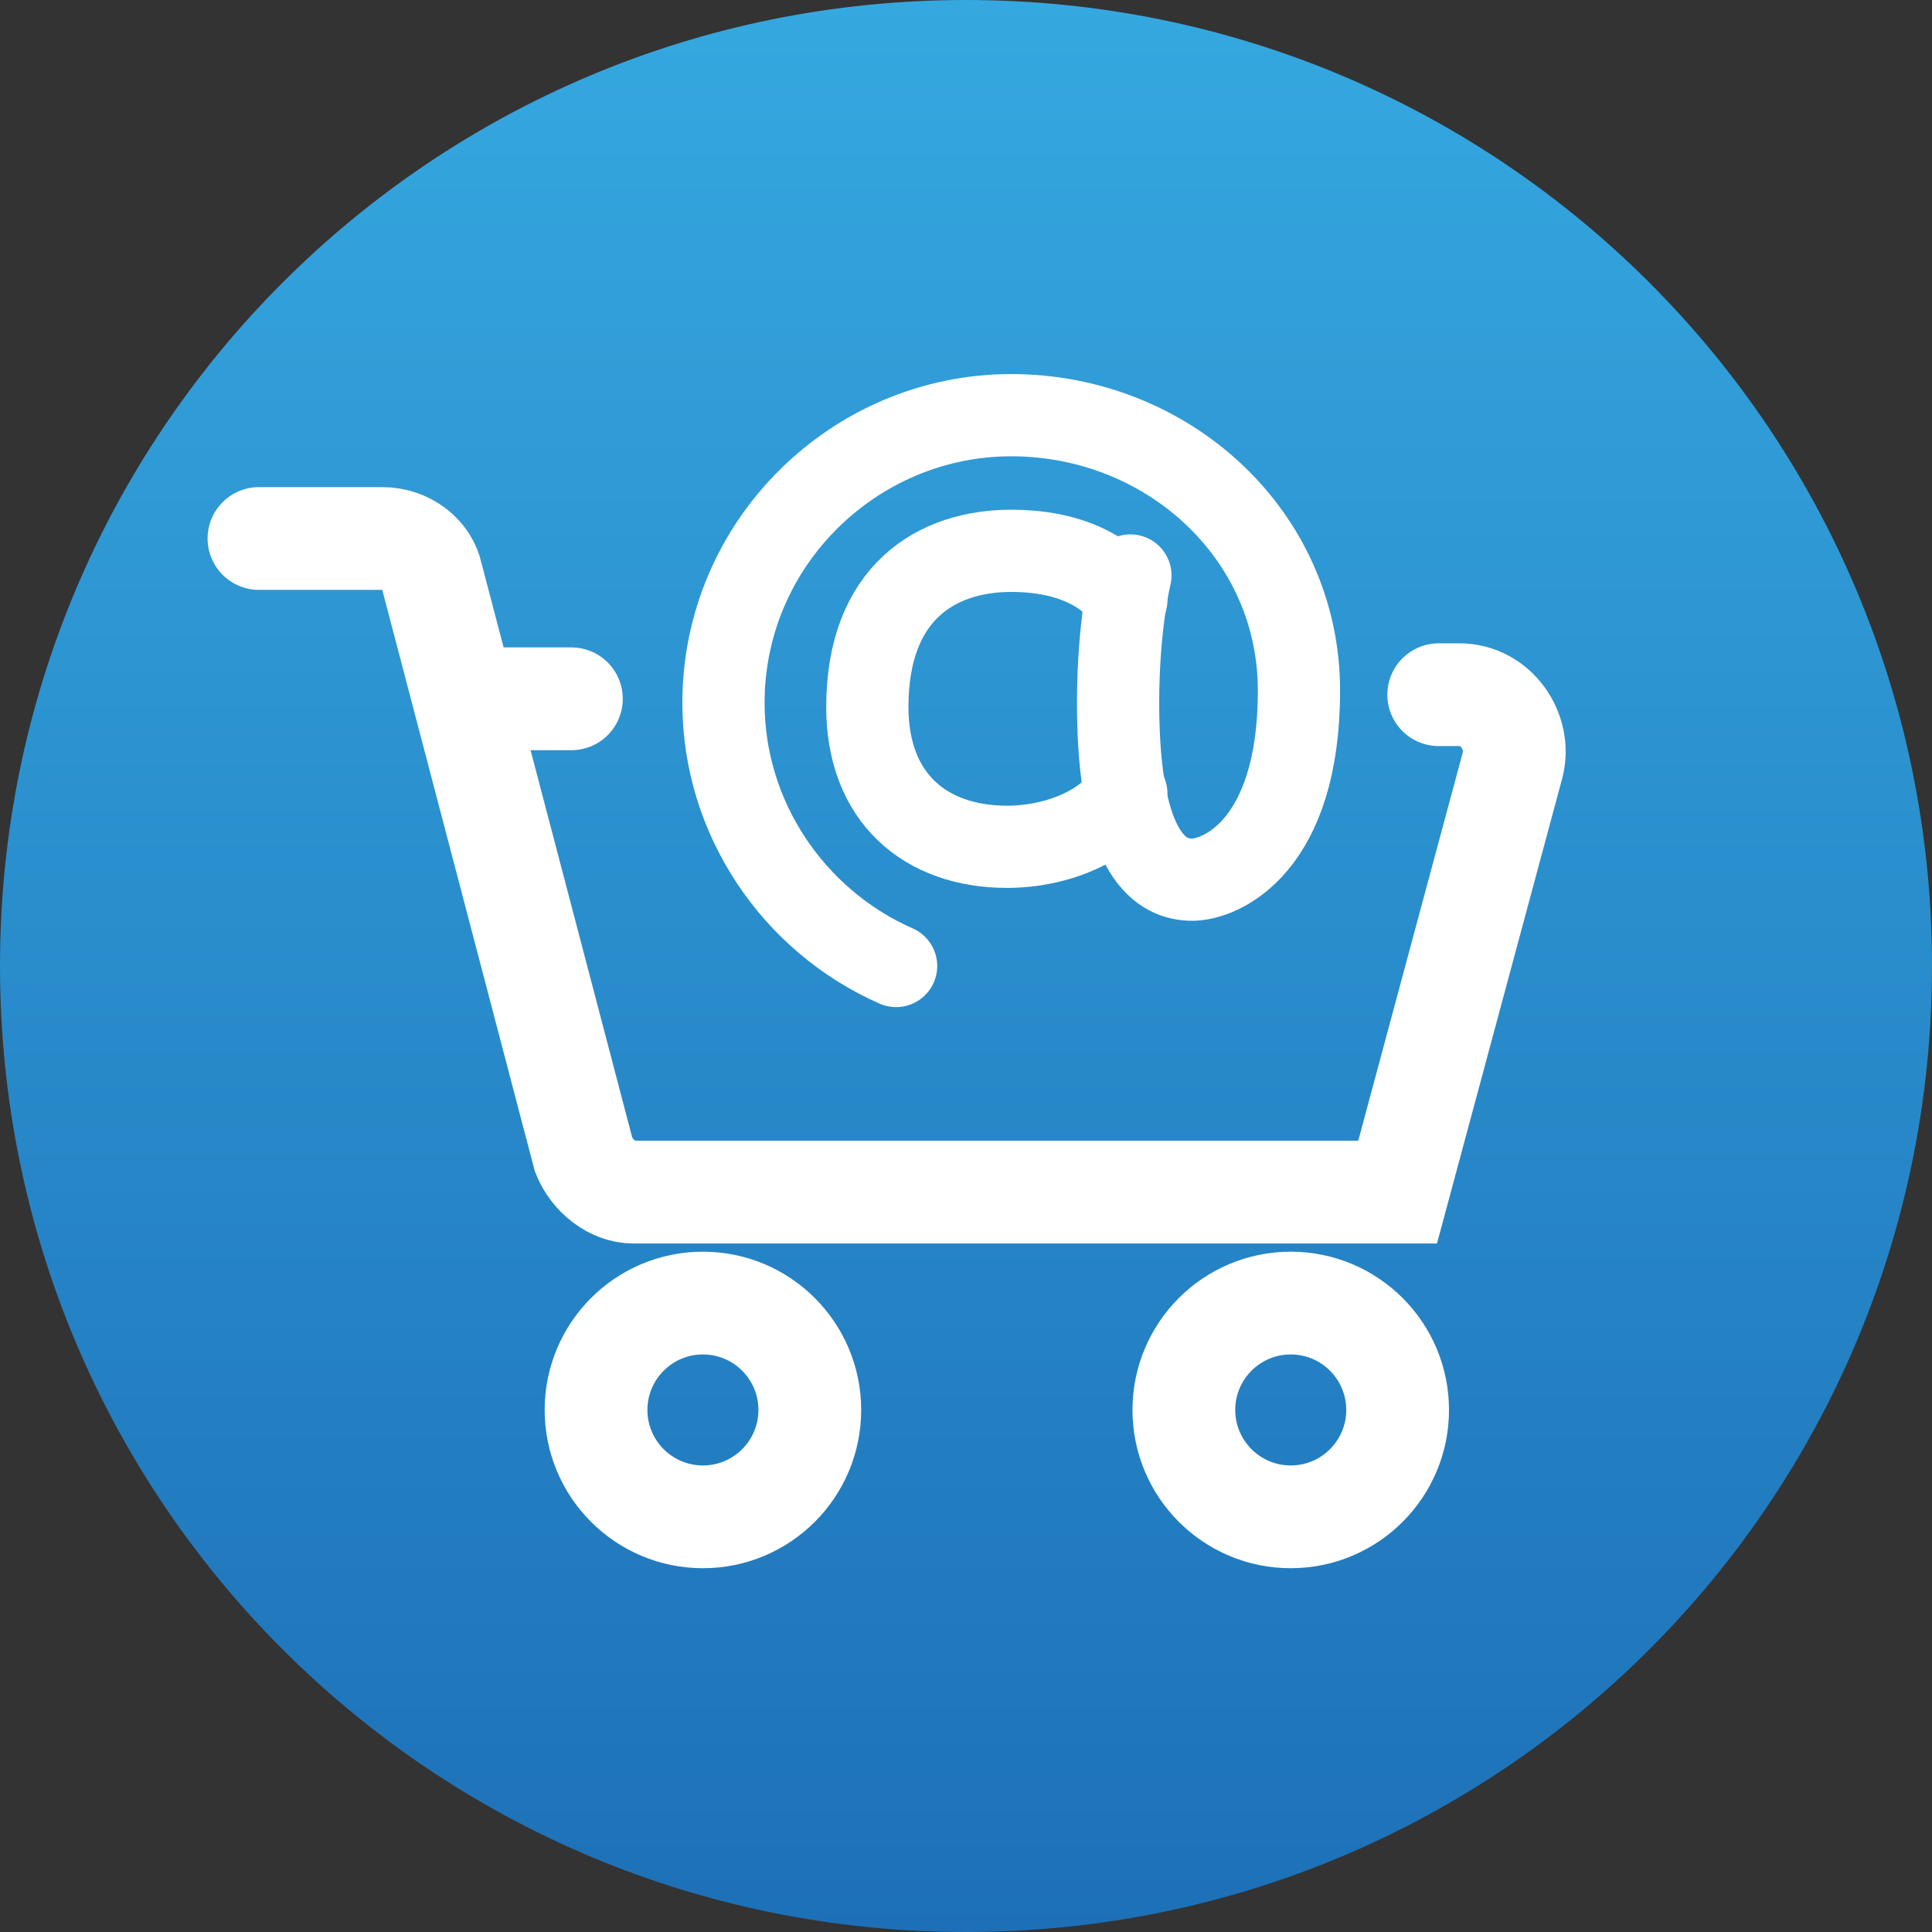
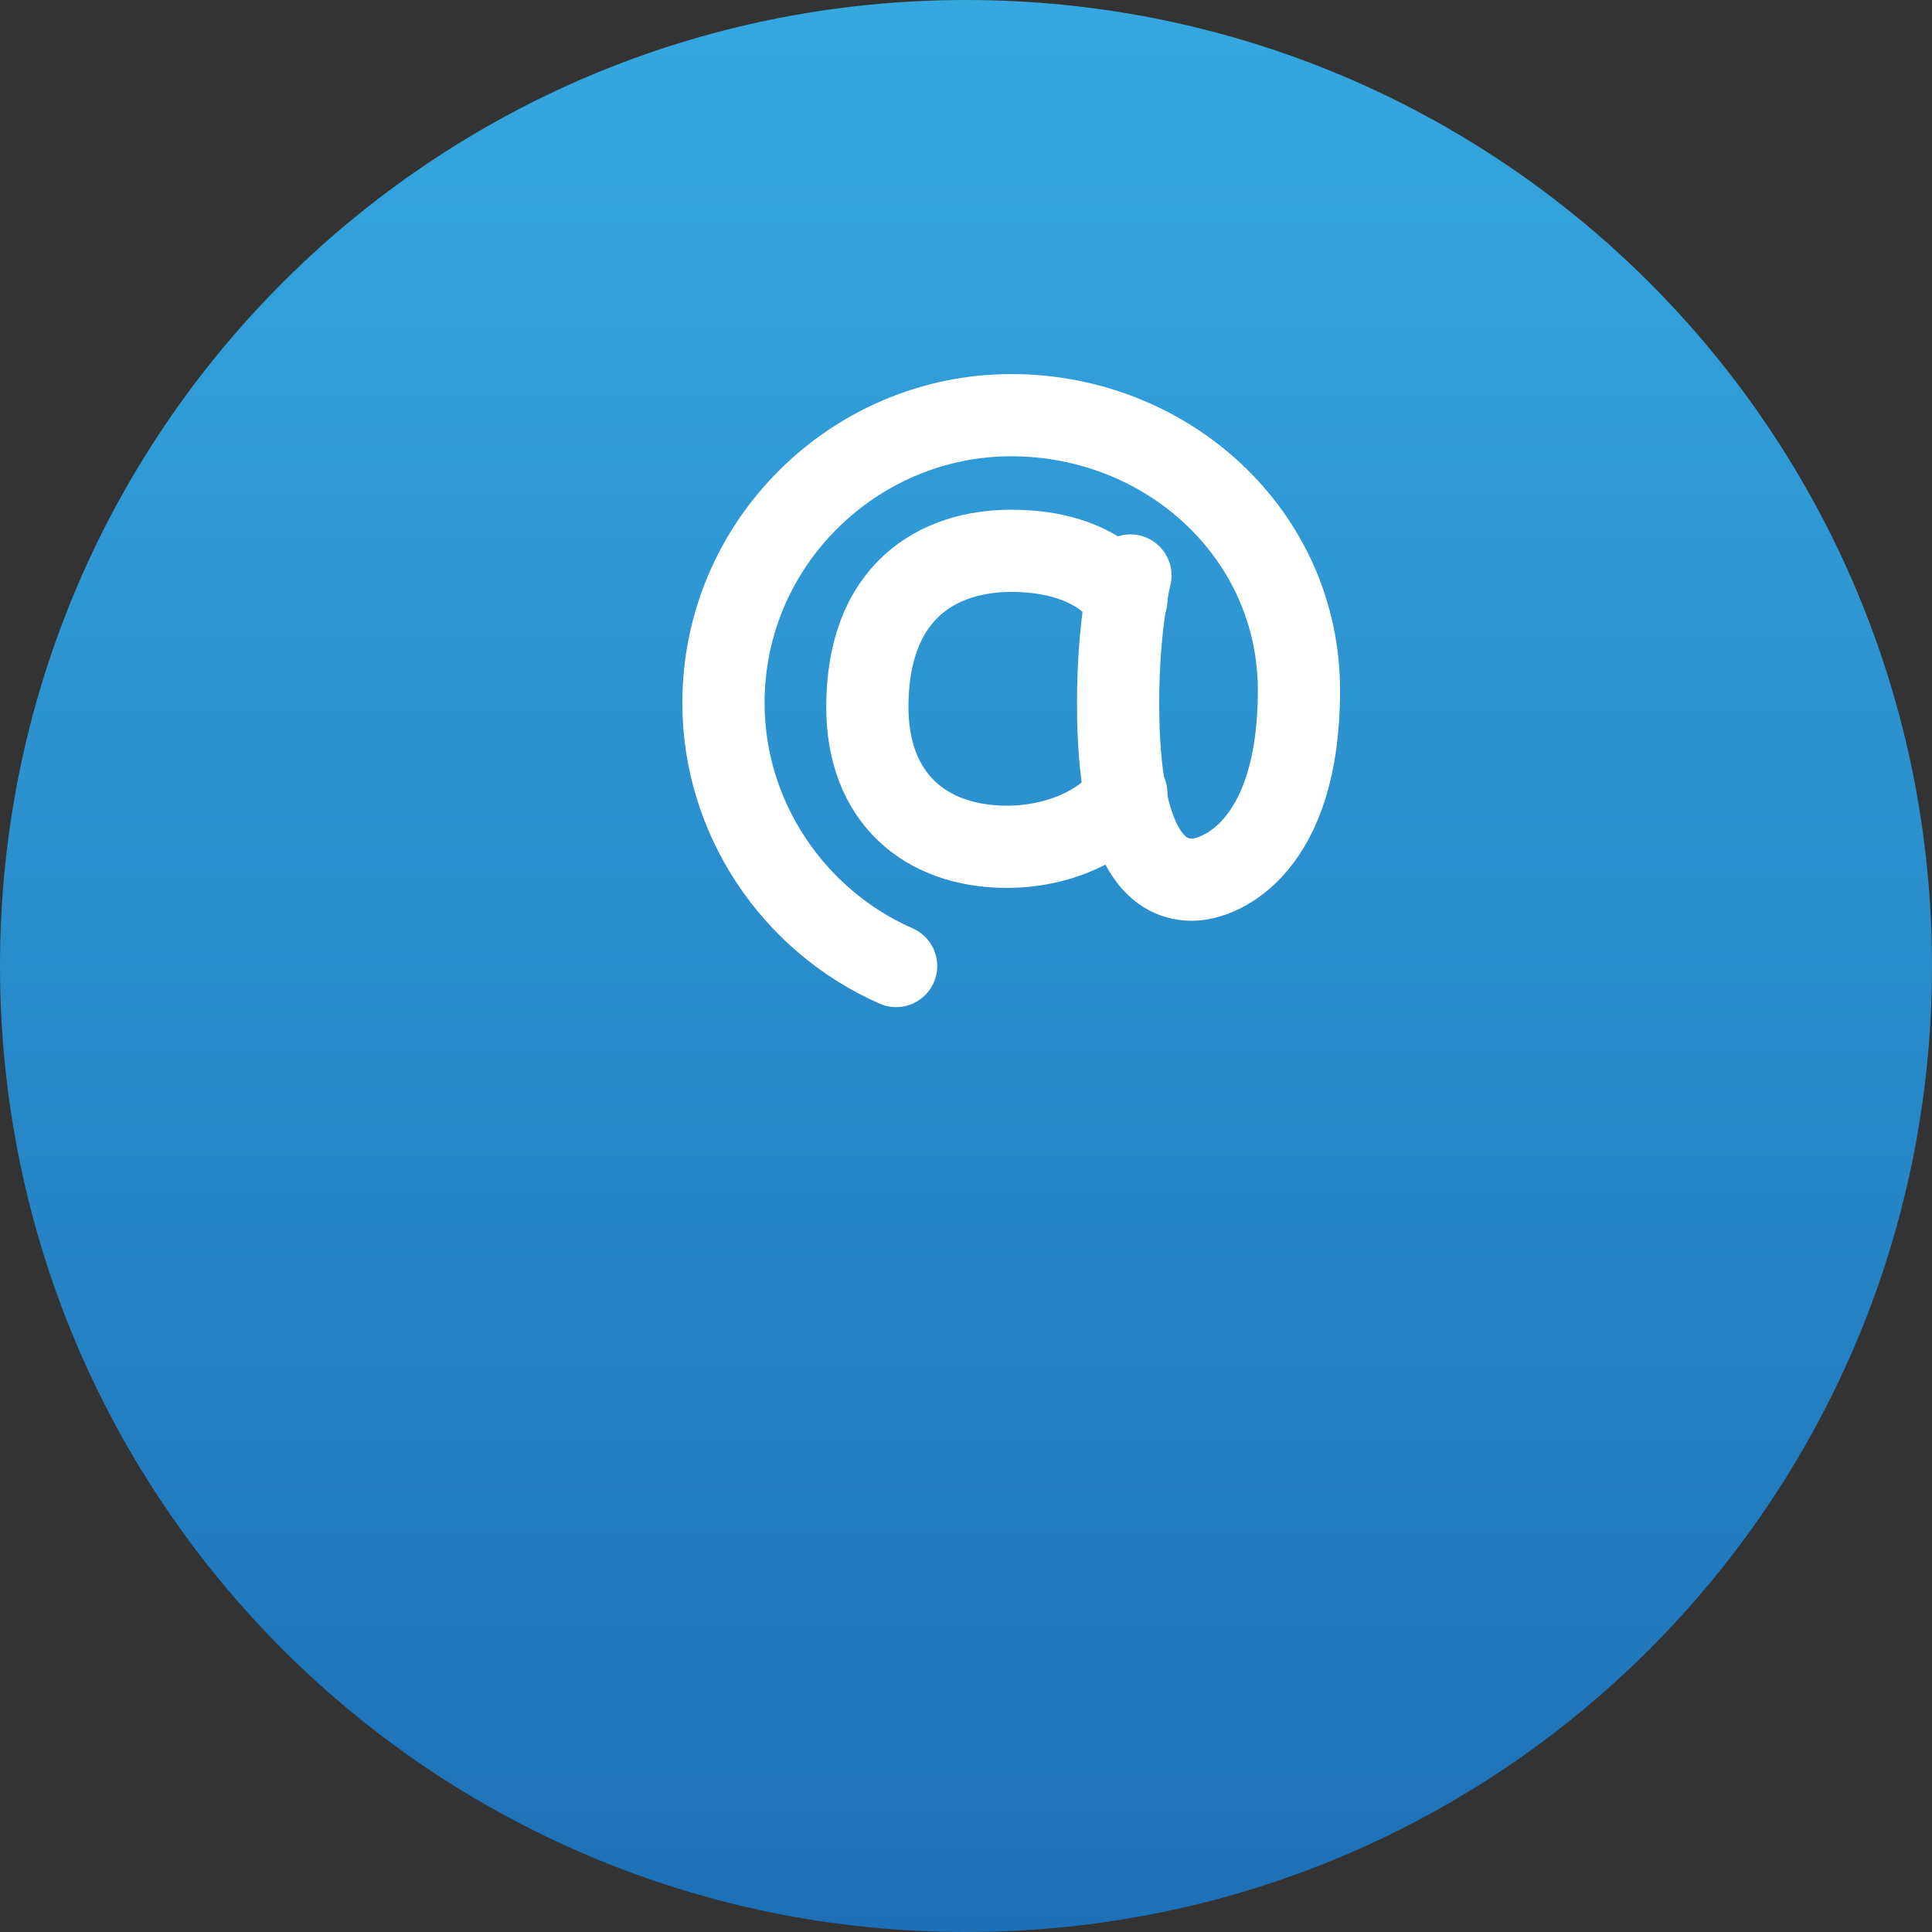
<svg xmlns="http://www.w3.org/2000/svg" version="1.1" id="Ebene_1" x="0px" y="0px" viewBox="0 0 47 47" style="enable-background:new 0 0 47 47;" xml:space="preserve">
  <rect x="0" y="0" width="47" height="47" fill="#333333" stroke="none" />
  <style type="text/css">
	.st0{fill:url(#SVGID_1_);}
	.st1{fill:none;stroke:#FFFFFF;stroke-width:2;stroke-linecap:round;stroke-miterlimit:10;}
	.st2{fill:none;stroke:#FFFFFF;stroke-width:2.5;stroke-linecap:round;stroke-miterlimit:10;}
</style>
  <g id="Ebene_2_1_">
    <linearGradient id="SVGID_1_" gradientUnits="userSpaceOnUse" x1="23.5" y1="0.89" x2="23.5" y2="47.89" gradientTransform="matrix(1 0 0 -1 0 47.89)">
      <stop offset="0" style="stop-color:#1D70B7" />
      <stop offset="1" style="stop-color:#35A8E0" />
    </linearGradient>
    <path class="st0" d="M47,23.5C47,36.5,36.5,47,23.5,47S0,36.5,0,23.5S10.5,0,23.5,0l0,0C36.5,0,47,10.5,47,23.5L47,23.5" />
    <g id="around_1_">
      <path class="st1" d="M27.4,19.3c-0.5,0.8-1.7,1.3-2.9,1.3c-2,0-3.4-1.2-3.4-3.4c0-2.8,1.7-3.8,3.5-3.8c2.2,0,2.8,1.2,2.8,1.2" />
    </g>
    <path class="st1" d="M21.8,23.5c-2.5-1.1-4.2-3.6-4.2-6.4c0-3.9,3.2-7,7-7s7,2.9,7,6.7s-1.9,4.6-2.6,4.6s-1.8-0.5-1.8-4.3   c0-1.9,0.3-3.1,0.3-3.1" />
  </g>
  <g id="Ebene_1_1_">
    <g>
-       <line class="st2" x1="13.9" y1="17" x2="11.6" y2="17" />
-       <path class="st2" d="M6.3,13.1h3c0.6,0,1.1,0.4,1.2,0.9l3.7,14.1c0.2,0.5,0.7,0.9,1.2,0.9H34l2.8-10.4c0.2-0.8-0.4-1.7-1.3-1.7H35    " />
-       <circle class="st2" cx="17.1" cy="34.3" r="2.6" />
-       <circle class="st2" cx="31.4" cy="34.3" r="2.6" />
-     </g>
+       </g>
  </g>
</svg>